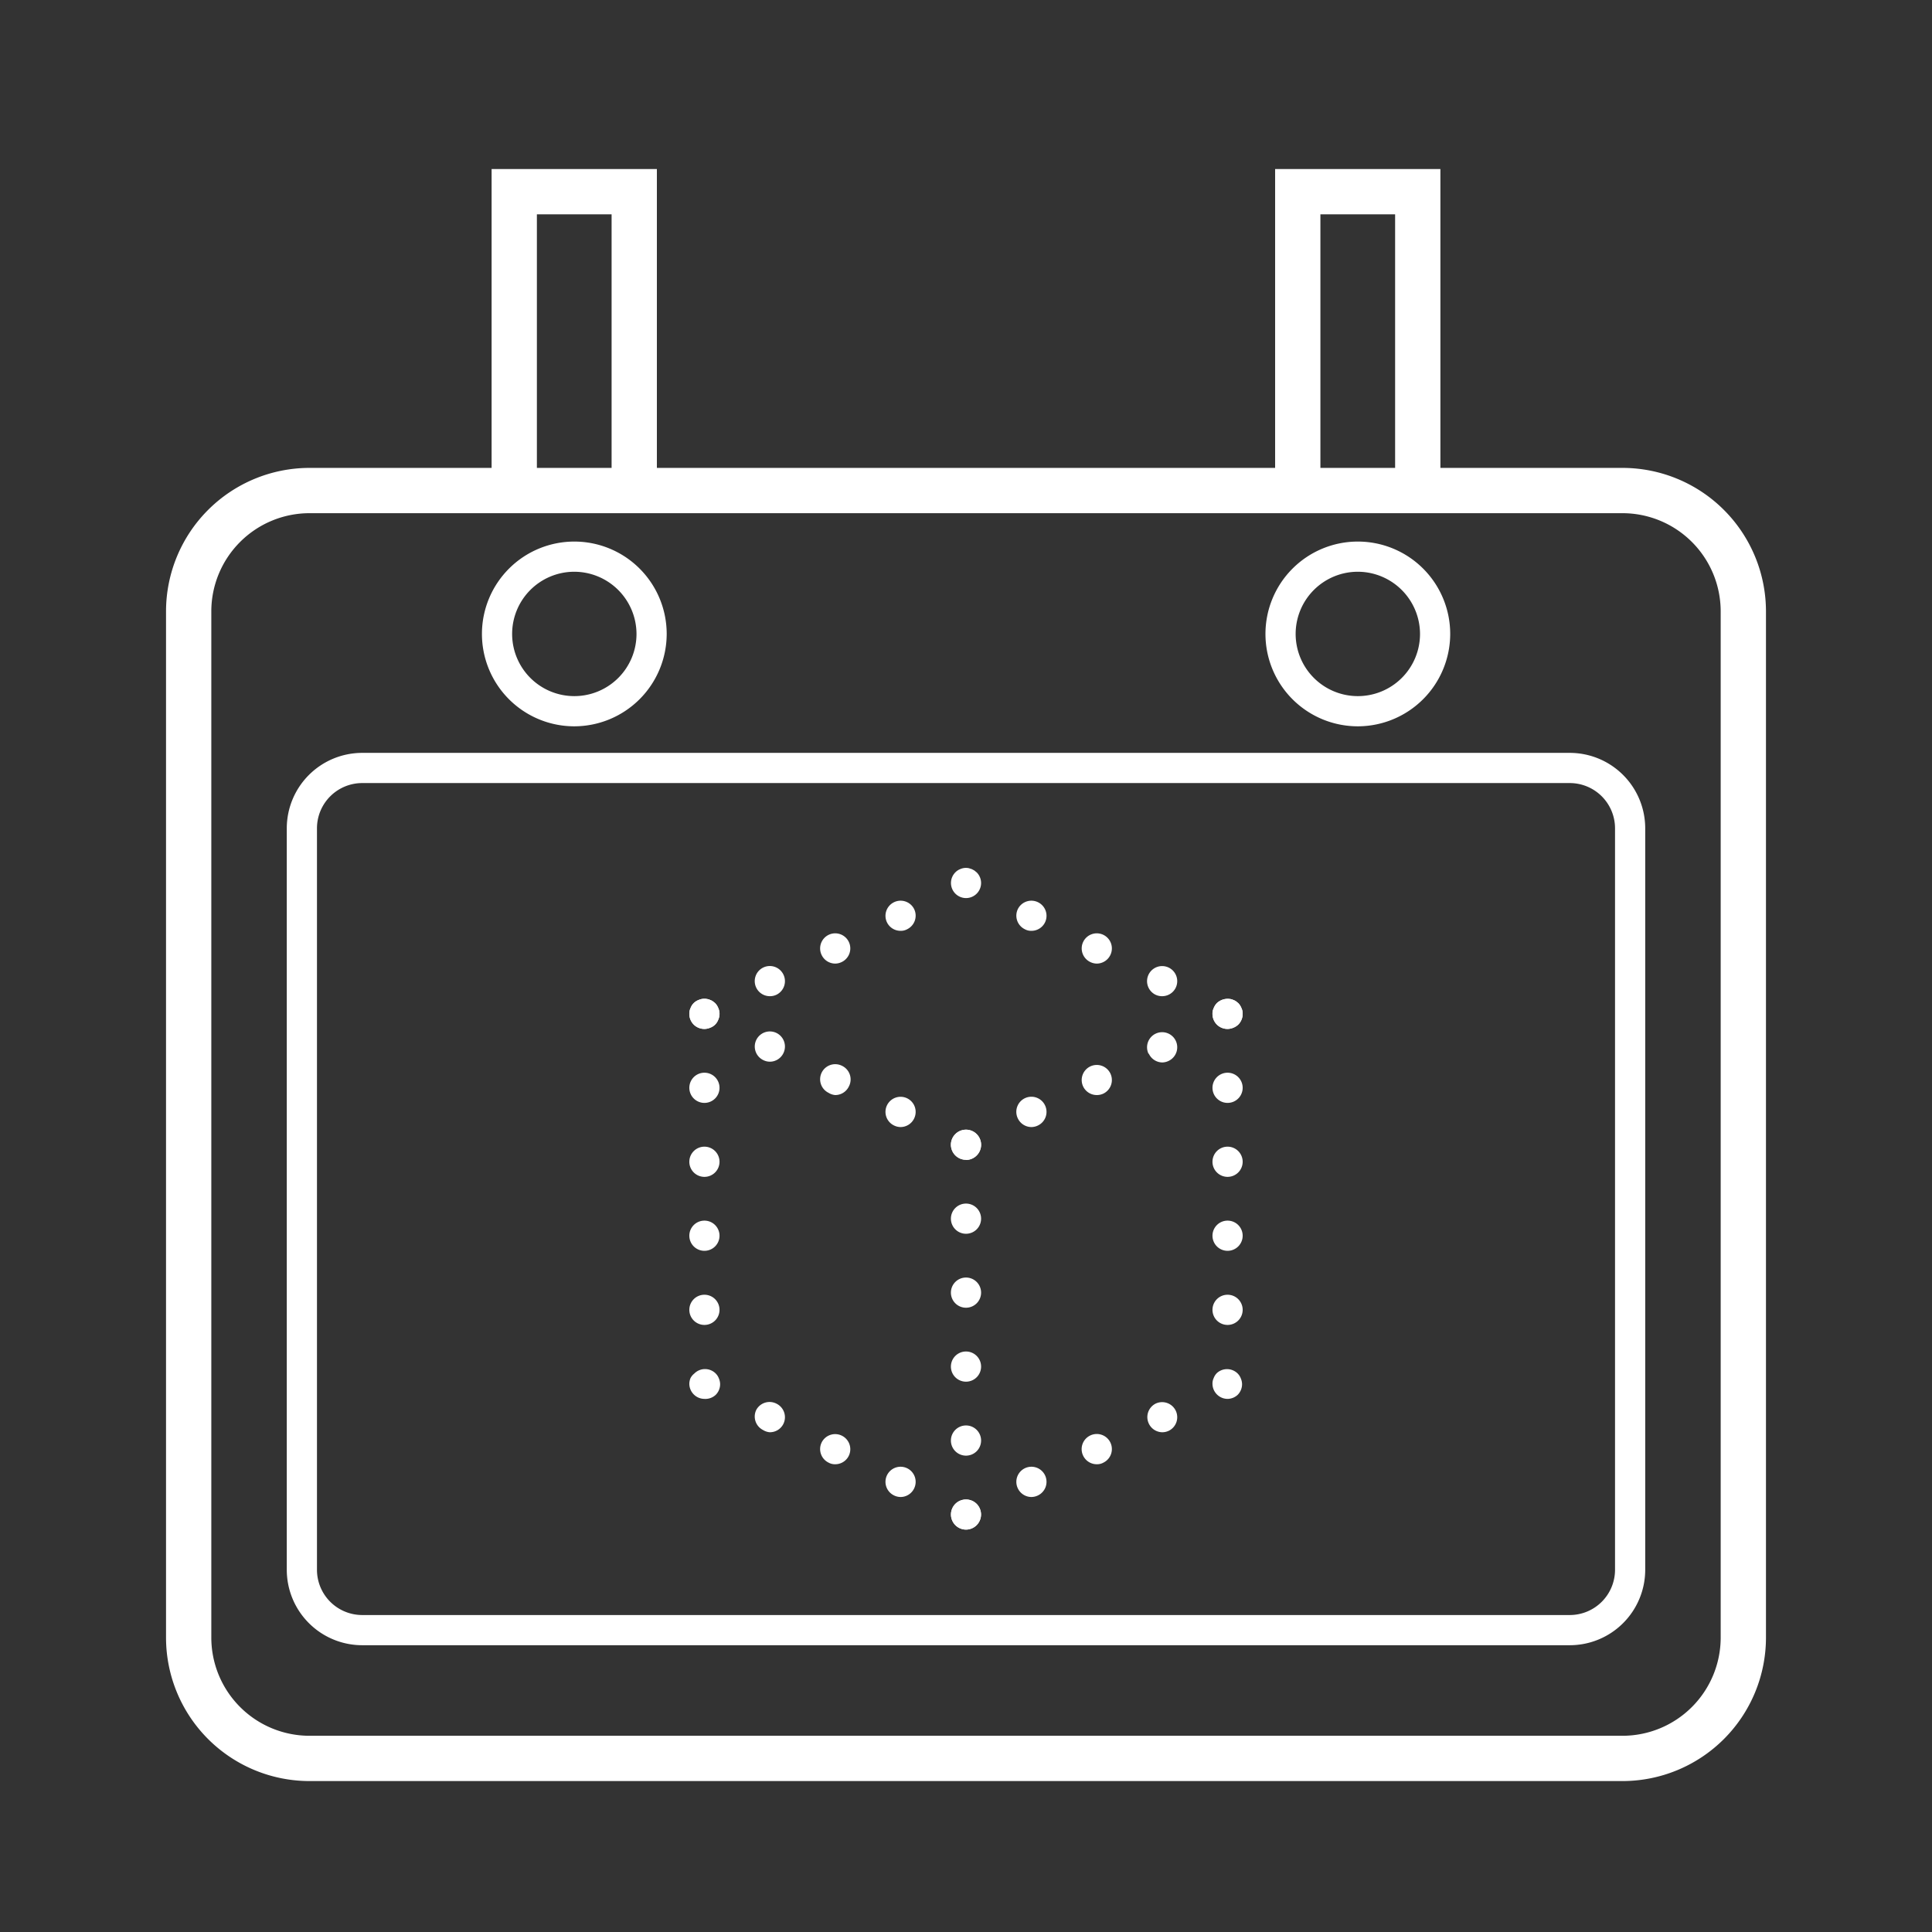
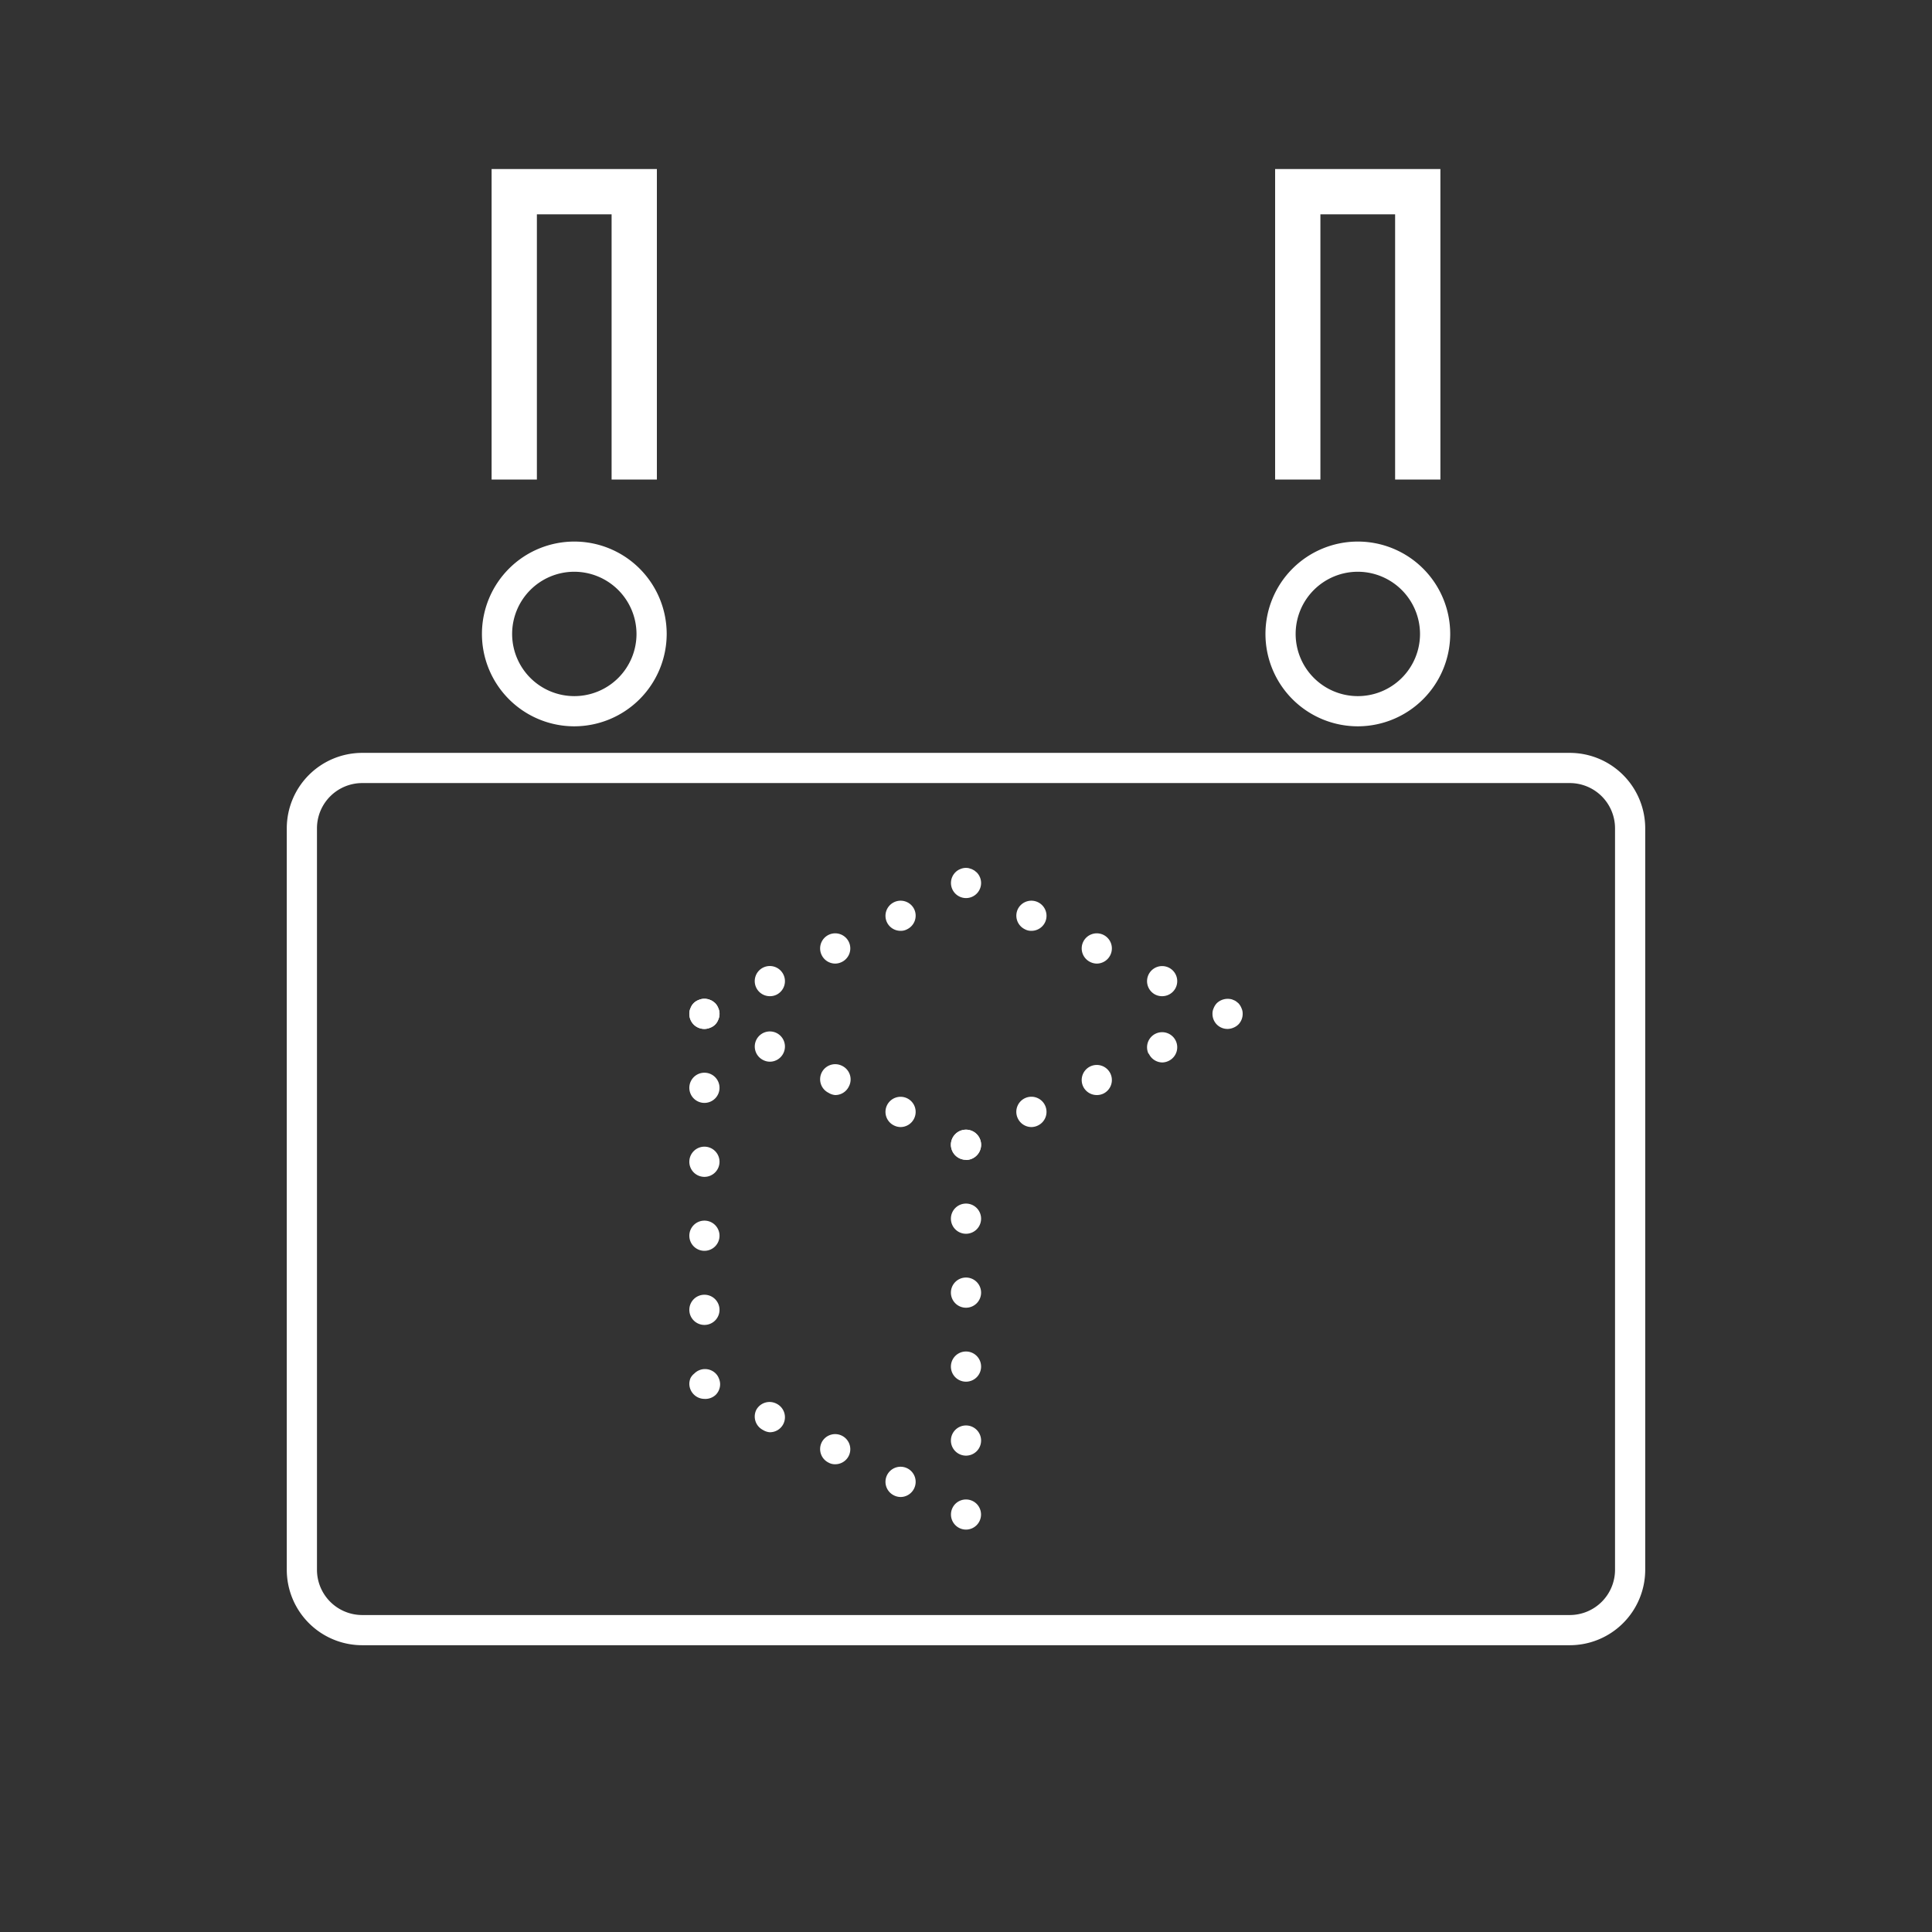
<svg xmlns="http://www.w3.org/2000/svg" viewBox="0 0 128 128">
  <rect x="0" y="0" width="128" height="128" fill="#333333" stroke="none" />
  <defs>
    <style>.cls-2{fill:#fff}</style>
  </defs>
  <path fill="none" d="M0 0h128v128H0z" id="图层_4" data-name="图层 4" />
  <g id="图层_1" data-name="图层 1">
    <path class="cls-2" d="M43.52 31.77h-3V14.2h-4.95v17.57h-3V11.2h10.95v20.57zm51.91 0h-3V14.2h-4.95v17.57h-3V11.2h10.95v20.57zM104 109H24a5 5 0 0 1-5-5V54.88a5 5 0 0 1 5-5h80a5 5 0 0 1 5 5V104a5 5 0 0 1-5 5zM24 51.88a3 3 0 0 0-3 3V104a3 3 0 0 0 3 3h80a3 3 0 0 0 3-3V54.88a3 3 0 0 0-3-3zm14-3.76A6.12 6.12 0 1 1 44.17 42 6.13 6.13 0 0 1 38 48.12zm0-10.24A4.12 4.12 0 1 0 42.17 42 4.13 4.13 0 0 0 38 37.88zm52 10.24A6.12 6.12 0 1 1 96.08 42 6.13 6.13 0 0 1 90 48.12zm0-10.24A4.12 4.12 0 1 0 94.08 42 4.13 4.13 0 0 0 90 37.88z" />
    <path class="cls-2" d="M64 59.5a1 1 0 0 1-.71-1.7.91.91 0 0 1 .33-.22.93.93 0 0 1 .57-.06l.19.06.17.09.16.13a1 1 0 0 1 .29.7 1 1 0 0 1-1 1zm12.55 6.4a1 1 0 0 1-.45-1.34 1 1 0 0 1 1.34-.45 1 1 0 0 1 .45 1.34A1 1 0 0 1 77 66a1 1 0 0 1-.45-.1zm-4.33-2.17a1 1 0 0 1-.45-1.34 1 1 0 0 1 1.34-.45 1 1 0 0 1 .45 1.34 1 1 0 0 1-.9.56 1 1 0 0 1-.44-.11zm-4.33-2.17a1 1 0 0 1-.45-1.34 1 1 0 0 1 1.34-.44 1 1 0 0 1 .45 1.34 1 1 0 0 1-.9.55.87.87 0 0 1-.44-.11zm13.44 6.61a1 1 0 0 1-.71-.29 1 1 0 0 1-.29-.71.84.84 0 0 1 .08-.38 1 1 0 0 1 .21-.33 1.05 1.05 0 0 1 .9-.27.6.6 0 0 1 .19.06.76.76 0 0 1 .18.09l.15.12a1 1 0 0 1 .21.33.84.84 0 0 1 .08.38 1 1 0 0 1-.29.71 1 1 0 0 1-.33.21 1 1 0 0 1-.38.08zm-13.89 5.94a1 1 0 0 1 .44-1.34 1 1 0 0 1 1.35.45 1 1 0 0 1-.45 1.34 1 1 0 0 1-.45.11 1 1 0 0 1-.89-.56zM71.77 72a1 1 0 0 1 .45-1.34 1 1 0 0 1 1.34.45 1 1 0 0 1-.45 1.34 1 1 0 0 1-.44.1 1 1 0 0 1-.9-.55zm4.33-2.17a1 1 0 0 1 .45-1.34 1 1 0 0 1 1.34.45 1 1 0 0 1-.45 1.34 1 1 0 0 1-.44.11 1 1 0 0 1-.9-.61zM64 76.84a1 1 0 0 1-1-1 1 1 0 0 1 .29-.7 1 1 0 0 1 1.42 0 1 1 0 0 1 0 1.41 1 1 0 0 1-.71.3zm-4.78-2.28a1 1 0 0 1-.45-1.34 1 1 0 0 1 1.34-.45 1 1 0 0 1 .45 1.34 1 1 0 0 1-.89.56 1 1 0 0 1-.45-.11zm-4.33-2.16a1 1 0 0 1-.45-1.34 1 1 0 0 1 1.34-.45 1 1 0 0 1 .45 1.39 1 1 0 0 1-.9.55 1 1 0 0 1-.44-.15zm-4.33-2.17a1 1 0 0 1-.45-1.34 1 1 0 0 1 1.34-.45 1 1 0 0 1 .45 1.34 1 1 0 0 1-.9.56 1 1 0 0 1-.44-.11zm-3.89-2.06a1 1 0 0 1-.71-.29 1 1 0 0 1-.29-.71.84.84 0 0 1 .08-.38.9.9 0 0 1 .54-.54.93.93 0 0 1 .57-.06.6.6 0 0 1 .19.06.76.76 0 0 1 .18.09l.15.12a1 1 0 0 1 .21.33.94.94 0 0 1 0 .76.9.9 0 0 1-.54.54 1 1 0 0 1-.38.08zm3.44-2.72a1 1 0 0 1 .44-1.34 1 1 0 0 1 1.35.45 1 1 0 0 1-.45 1.34 1 1 0 0 1-.45.1 1 1 0 0 1-.89-.55zm4.33-2.17a1 1 0 0 1 .45-1.34 1 1 0 0 1 1.34.45 1 1 0 0 1-.45 1.34 1 1 0 0 1-.45.11 1 1 0 0 1-.89-.56zm4.33-2.16a1 1 0 0 1 .45-1.34 1 1 0 0 1 1.34.44 1 1 0 0 1-.45 1.34.87.87 0 0 1-.44.11 1 1 0 0 1-.9-.55z" />
    <path class="cls-2" d="M64 76.84a1 1 0 0 1-1-1 1 1 0 0 1 .29-.7 1 1 0 0 1 1.42 0 1 1 0 0 1 0 1.41 1 1 0 0 1-.71.3zm-1 18.6a1 1 0 0 1 1-1 1 1 0 0 1 1 1 1 1 0 0 1-1 1 1 1 0 0 1-1-1zm0-4.9a1 1 0 0 1 1-1 1 1 0 0 1 1 1 1 1 0 0 1-1 1 1 1 0 0 1-1-1zm0-4.9a1 1 0 0 1 1-1 1 1 0 0 1 1 1 1 1 0 0 1-1 1 1 1 0 0 1-1-1zm0-4.9a1 1 0 0 1 1-1 1 1 0 0 1 1 1 1 1 0 0 1-1 1 1 1 0 0 1-1-1zm1 20.6a1 1 0 0 1-.71-1.7 1 1 0 0 1 1.42 0 1 1 0 0 1-.71 1.7zm-4.78-2.27a1 1 0 0 1-.45-1.34 1 1 0 0 1 1.34-.45 1 1 0 0 1 .45 1.34 1 1 0 0 1-.89.56 1 1 0 0 1-.45-.11zm-4.33-2.17a1 1 0 0 1-.45-1.34 1 1 0 0 1 1.34-.44 1 1 0 0 1 .45 1.34 1 1 0 0 1-.9.55.87.87 0 0 1-.44-.11zm-4.34-2.16a1 1 0 0 1-.44-1.34 1 1 0 0 1 1.34-.4 1 1 0 0 1 .45 1.34 1 1 0 0 1-.9.55 1 1 0 0 1-.45-.15zm-3.88-2.06a1 1 0 0 1-.71-.3 1 1 0 0 1-.29-.7 1 1 0 0 1 .08-.38.93.93 0 0 1 .25-.3 1 1 0 0 1 1.42 0 .93.93 0 0 1 .21.33 1 1 0 0 1 .08.38 1 1 0 0 1-.29.7 1 1 0 0 1-.75.27zm-1-5.9a1 1 0 0 1 1-1 1 1 0 0 1 1 1 1 1 0 0 1-1 1 1 1 0 0 1-1-1zm0-4.91a1 1 0 0 1 1-1 1 1 0 0 1 1 1 1 1 0 0 1-1 1 1 1 0 0 1-1-1zm0-4.9a1 1 0 0 1 1-1 1 1 0 0 1 1 1 1 1 0 0 1-1 1 1 1 0 0 1-1-.97zm0-4.9a1 1 0 0 1 1-1 1 1 0 0 1 1 1 1 1 0 0 1-1 1 1 1 0 0 1-1-1zm1-3.9a1 1 0 0 1-.71-.29 1 1 0 0 1-.29-.71.84.84 0 0 1 .08-.38.9.9 0 0 1 .54-.54.93.93 0 0 1 .57-.06.6.6 0 0 1 .19.06.76.76 0 0 1 .18.09l.15.12a1 1 0 0 1 .21.33.94.94 0 0 1 0 .76.9.9 0 0 1-.54.54 1 1 0 0 1-.38.08z" />
-     <path class="cls-2" d="M64 101.34a1 1 0 0 1-.71-1.7 1 1 0 0 1 1.42 0 1 1 0 0 1-.71 1.7zm3.44-2.72a1 1 0 0 1 .45-1.34 1 1 0 0 1 1.34.45 1 1 0 0 1-.45 1.34 1 1 0 0 1-.45.11 1 1 0 0 1-.89-.56zm4.33-2.16a1 1 0 0 1 .45-1.35 1 1 0 0 1 1.34.45 1 1 0 0 1-.45 1.34.87.87 0 0 1-.44.11 1 1 0 0 1-.9-.55zm4.33-2.17a1 1 0 0 1 .45-1.29 1 1 0 0 1 1.34.45 1 1 0 0 1-.45 1.34 1 1 0 0 1-.44.1 1 1 0 0 1-.9-.6zm5.23-1.61a1 1 0 0 1-.71-.3 1 1 0 0 1-.29-.7.84.84 0 0 1 .08-.38.93.93 0 0 1 .21-.33A1 1 0 0 1 82 91a.93.93 0 0 1 .21.33 1 1 0 0 1 .08.38 1 1 0 0 1-.29.7 1 1 0 0 1-.67.27zm-1-5.9a1 1 0 0 1 1-1 1 1 0 0 1 1 1 1 1 0 0 1-1 1 1 1 0 0 1-1-1zm0-4.91a1 1 0 0 1 1-1 1 1 0 0 1 1 1 1 1 0 0 1-1 1 1 1 0 0 1-1-1zm0-4.9a1 1 0 0 1 1-1 1 1 0 0 1 1 1 1 1 0 0 1-1 1 1 1 0 0 1-1-.97zm0-4.9a1 1 0 0 1 1-1 1 1 0 0 1 1 1 1 1 0 0 1-1 1 1 1 0 0 1-1-1zm1-3.9a1 1 0 0 1-.71-.29 1 1 0 0 1-.29-.71.84.84 0 0 1 .08-.38 1 1 0 0 1 .21-.33 1.05 1.05 0 0 1 .9-.27.6.6 0 0 1 .19.06.76.76 0 0 1 .18.09l.15.12a1 1 0 0 1 .21.33.84.84 0 0 1 .08.38 1 1 0 0 1-.29.71 1 1 0 0 1-.33.21 1 1 0 0 1-.38.08z" />
-     <path class="cls-2" d="M107.5 118h-87a9.51 9.51 0 0 1-9.5-9.5v-68a9.51 9.51 0 0 1 9.5-9.5h87a9.51 9.51 0 0 1 9.5 9.5v68a9.51 9.51 0 0 1-9.5 9.5zm-87-84a6.51 6.51 0 0 0-6.5 6.5v68a6.51 6.51 0 0 0 6.5 6.5h87a6.51 6.51 0 0 0 6.5-6.5v-68a6.51 6.51 0 0 0-6.5-6.5z" />
  </g>
</svg>